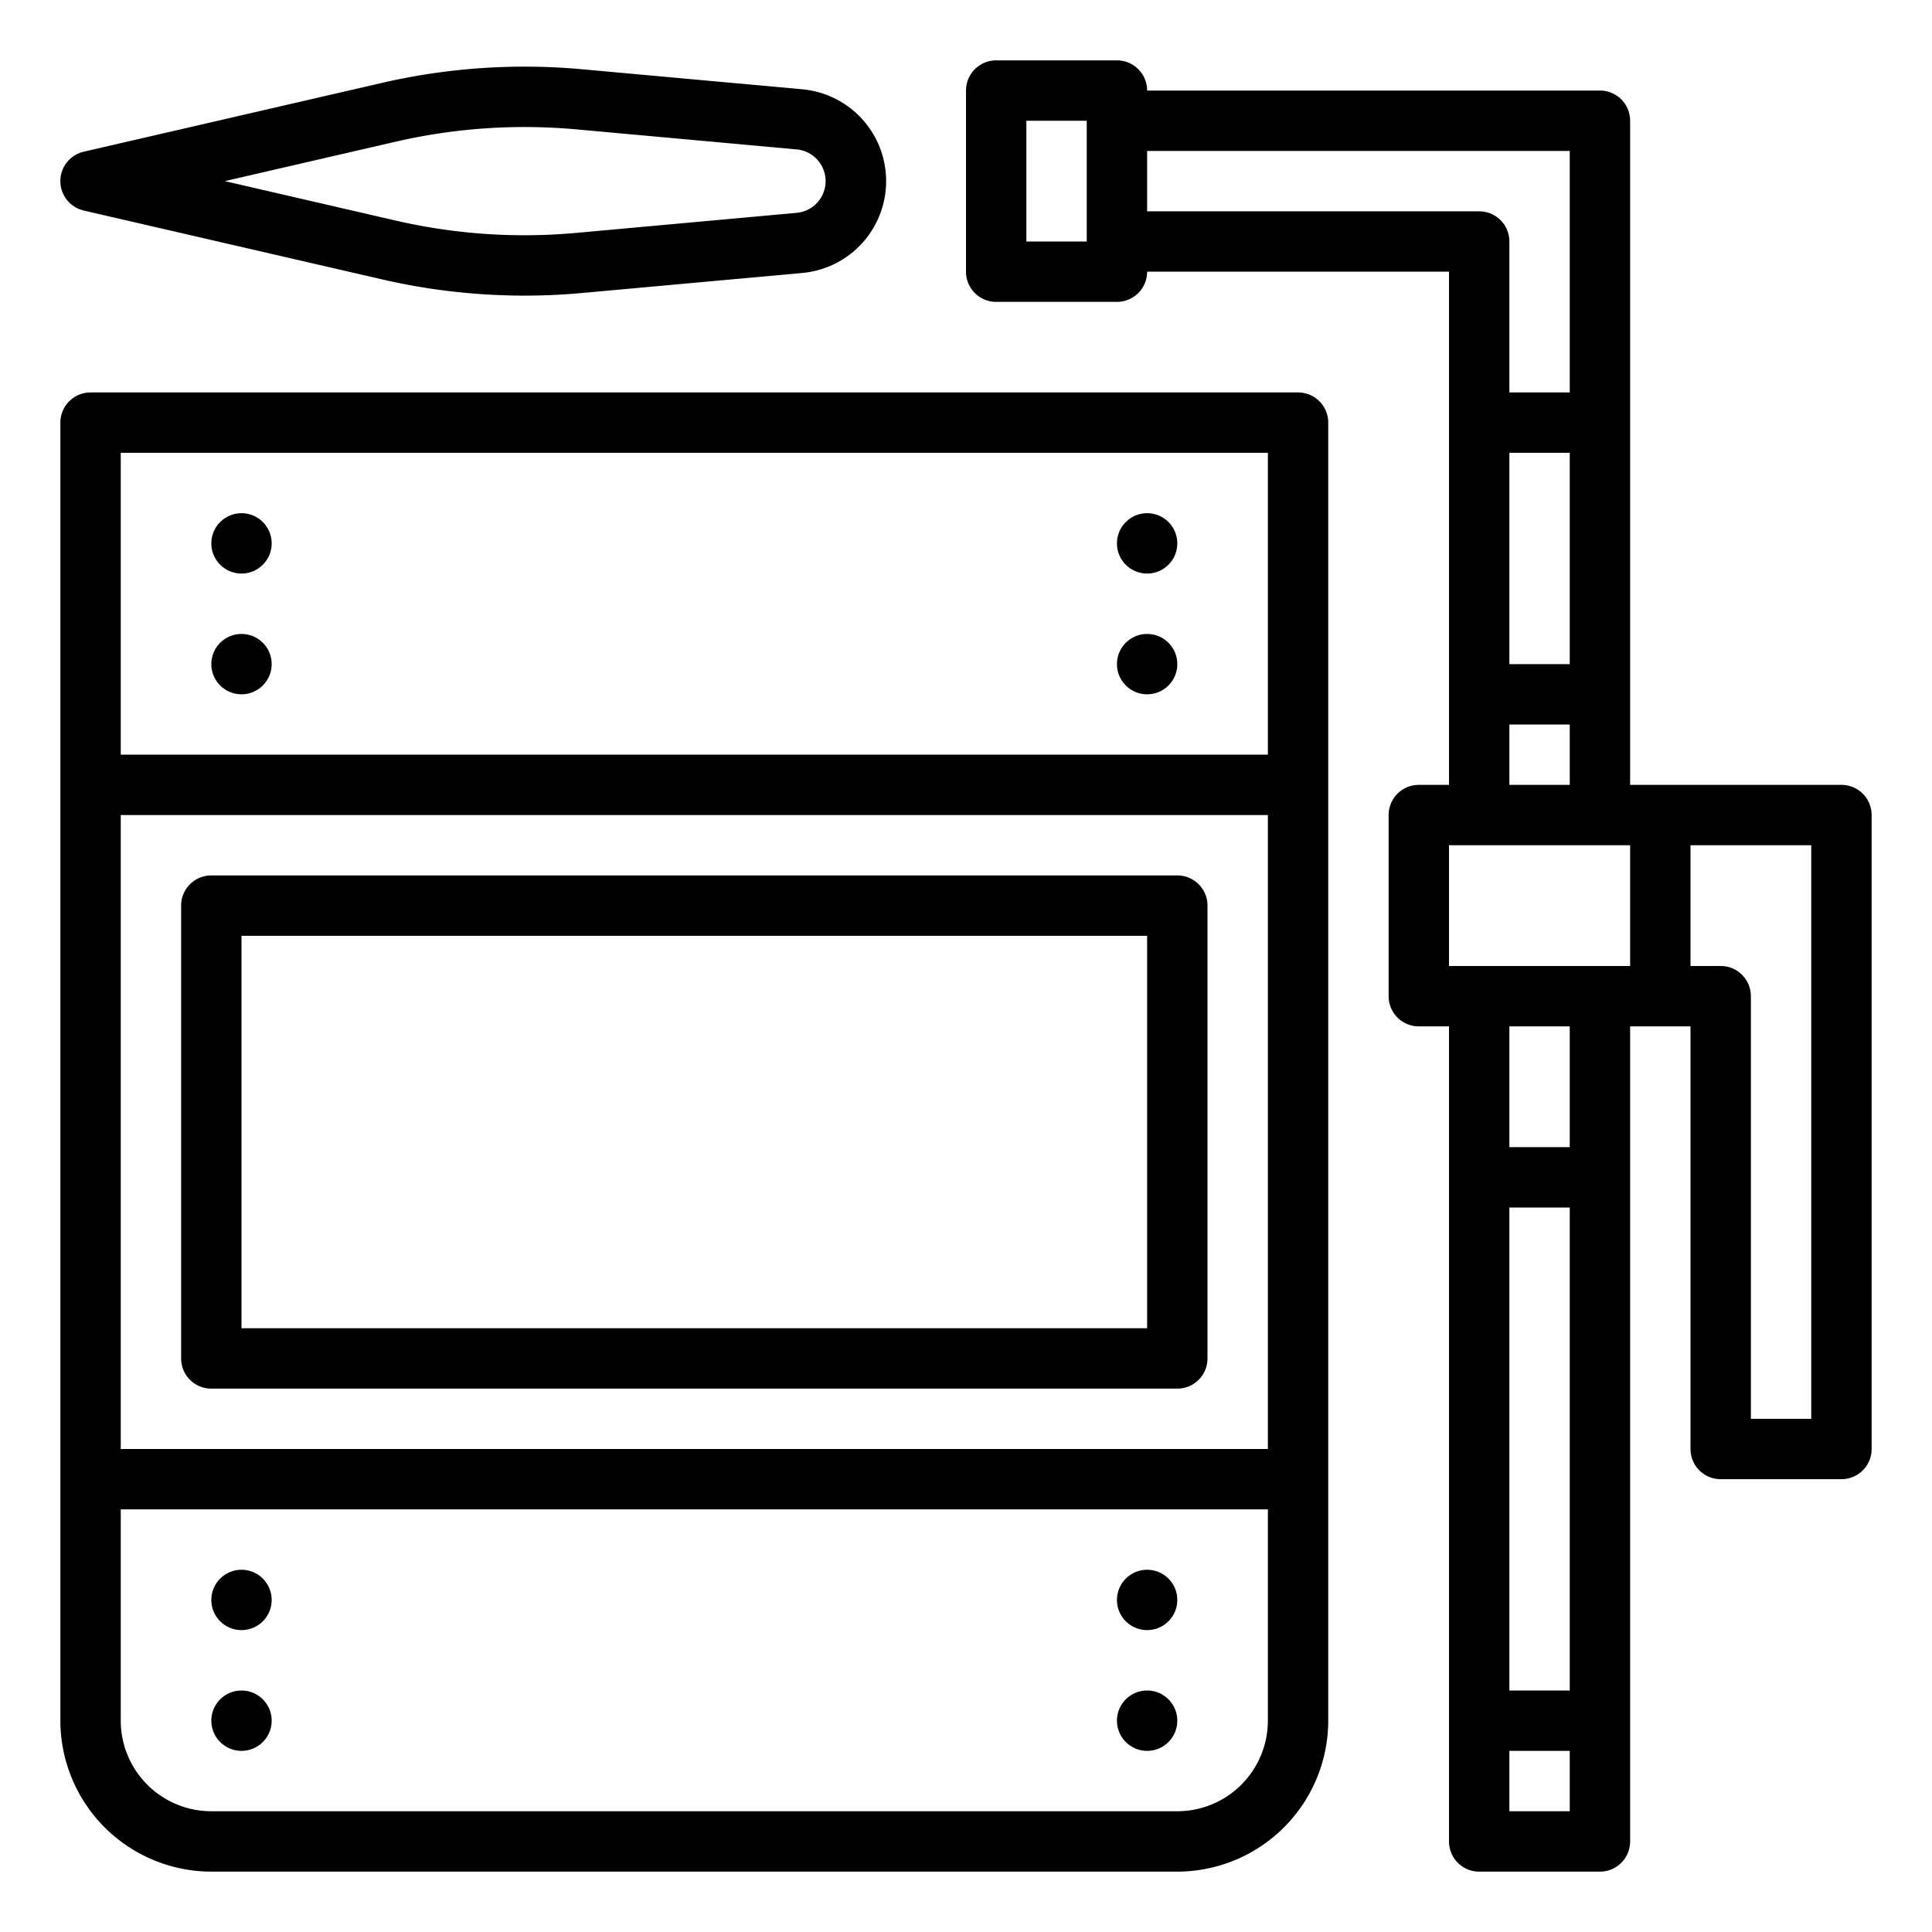
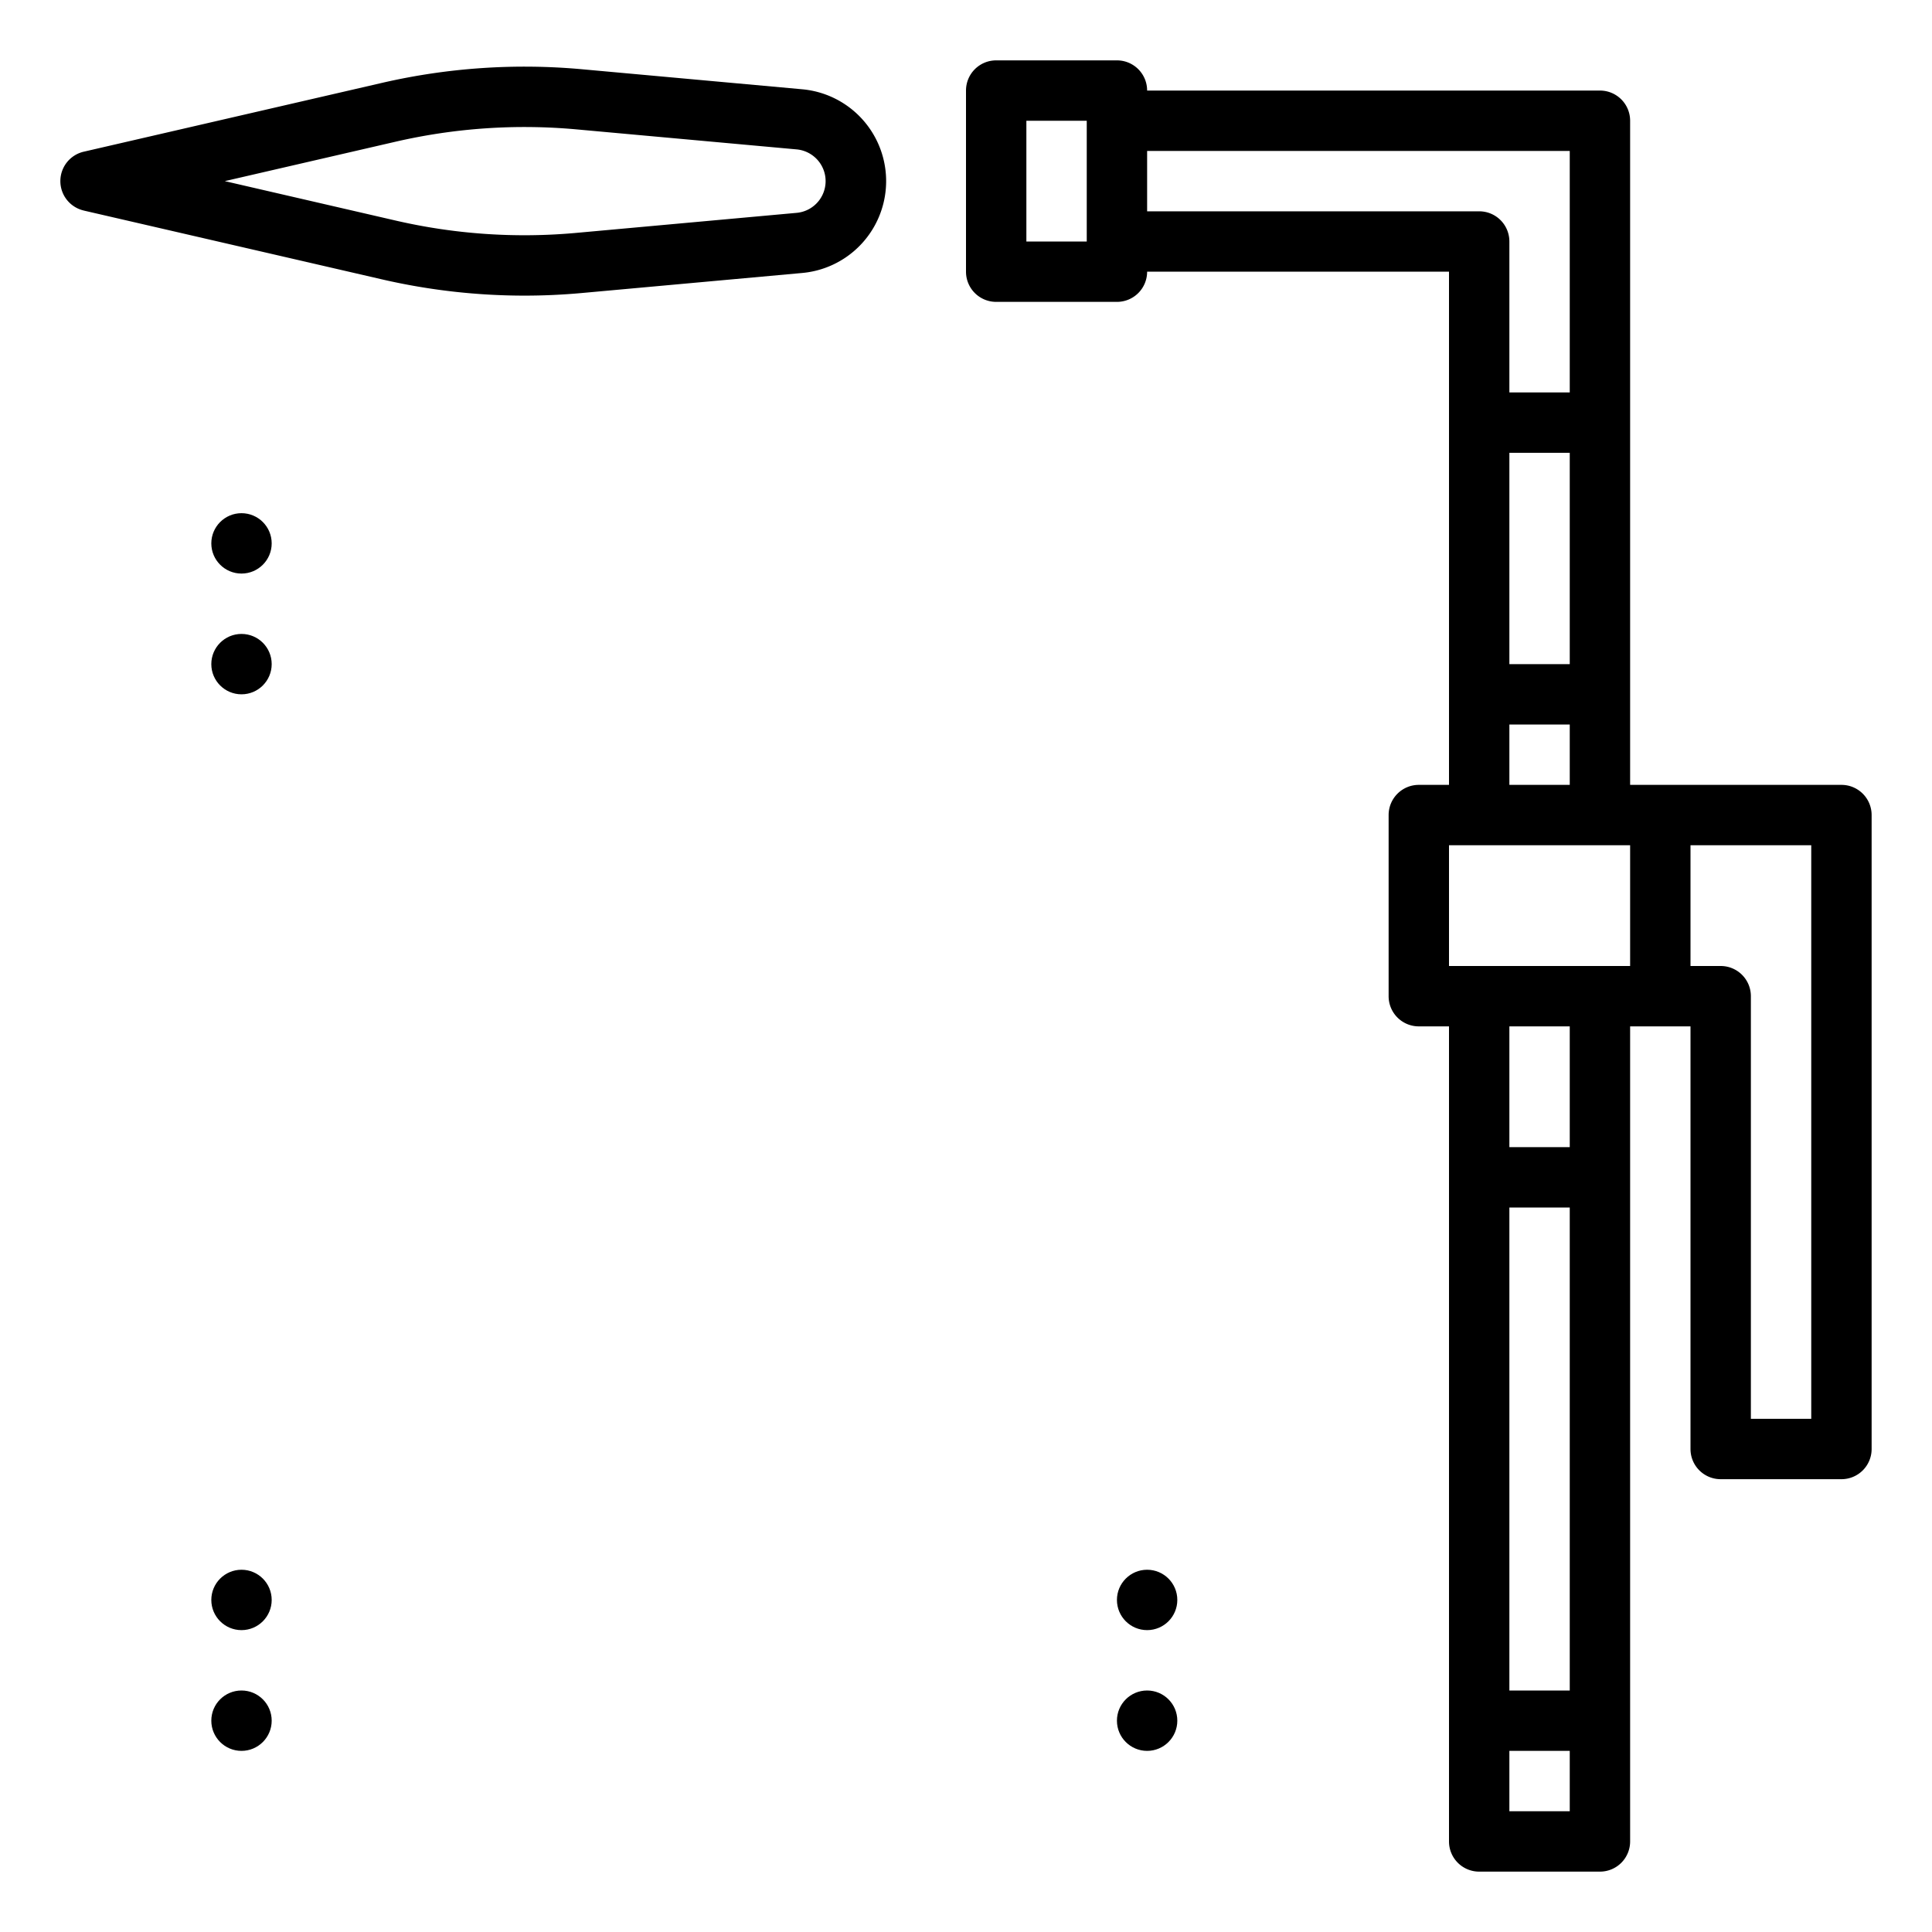
<svg xmlns="http://www.w3.org/2000/svg" height="100px" width="100px" fill="#000000" viewBox="0 0 64 64" x="0px" y="0px">
  <title>construction-steel-beamconstruction and tools-rafter-girder</title>
  <g data-name="OUT LINE">
-     <path d="M43,13H3a.999.999,0,0,0-1,1V57a5.006,5.006,0,0,0,5,5H39a5.006,5.006,0,0,0,5-5V14A.999.999,0,0,0,43,13ZM4,27H42V48H4ZM4,15H42V25H4ZM42,57a3.003,3.003,0,0,1-3,3H7a3.003,3.003,0,0,1-3-3V50H42Z" />
    <circle cx="8" cy="22" r="1" />
    <circle cx="8" cy="18" r="1" />
-     <circle cx="38" cy="22" r="1" />
-     <circle cx="38" cy="18" r="1" />
    <circle cx="8" cy="57" r="1" />
    <circle cx="8" cy="53" r="1" />
    <circle cx="38" cy="57" r="1" />
    <circle cx="38" cy="53" r="1" />
-     <path d="M39,29H7a.999.999,0,0,0-1,1V45a.999.999,0,0,0,1,1H39a.999.999,0,0,0,1-1V30A.999.999,0,0,0,39,29ZM38,44H8V31H38Z" />
    <path d="M61,26H54V4a.999.999,0,0,0-1-1H38a.999.999,0,0,0-1-1H33a.999.999,0,0,0-1,1V9a.999.999,0,0,0,1,1h4a.999.999,0,0,0,1-1H48V26H47a.999.999,0,0,0-1,1v6a.999.999,0,0,0,1,1h1V61a.999.999,0,0,0,1,1h4a.999.999,0,0,0,1-1V34h2V48a.999.999,0,0,0,1,1h4a.999.999,0,0,0,1-1V27A.999.999,0,0,0,61,26ZM50,15h2v7H50ZM34,8V4h2V8Zm4-1V5H52v8H50V8a.999.999,0,0,0-1-1ZM50,24h2v2H50Zm-2,4h6v4H48Zm4,28H50V40h2Zm0,4H50V58h2Zm0-22H50V34h2Zm8,9H58V33a.999.999,0,0,0-1-1H56V28h4Z" />
    <path d="M2.775,6.975l9.881,2.28a21.013,21.013,0,0,0,4.717.538q.952,0,1.906-.087l7.29-.663a3.055,3.055,0,0,0,.002-6.086L19.279,2.294a21.01,21.01,0,0,0-6.623.451L2.775,5.025a1,1,0,0,0,0,1.949ZM13.105,4.694a18.998,18.998,0,0,1,5.992-.408l7.294.663a1.054,1.054,0,0,1,.488.173,1.055,1.055,0,0,1-.49,1.929l-7.292.663a18.937,18.937,0,0,1-5.992-.408L7.447,6Z" />
  </g>
</svg>